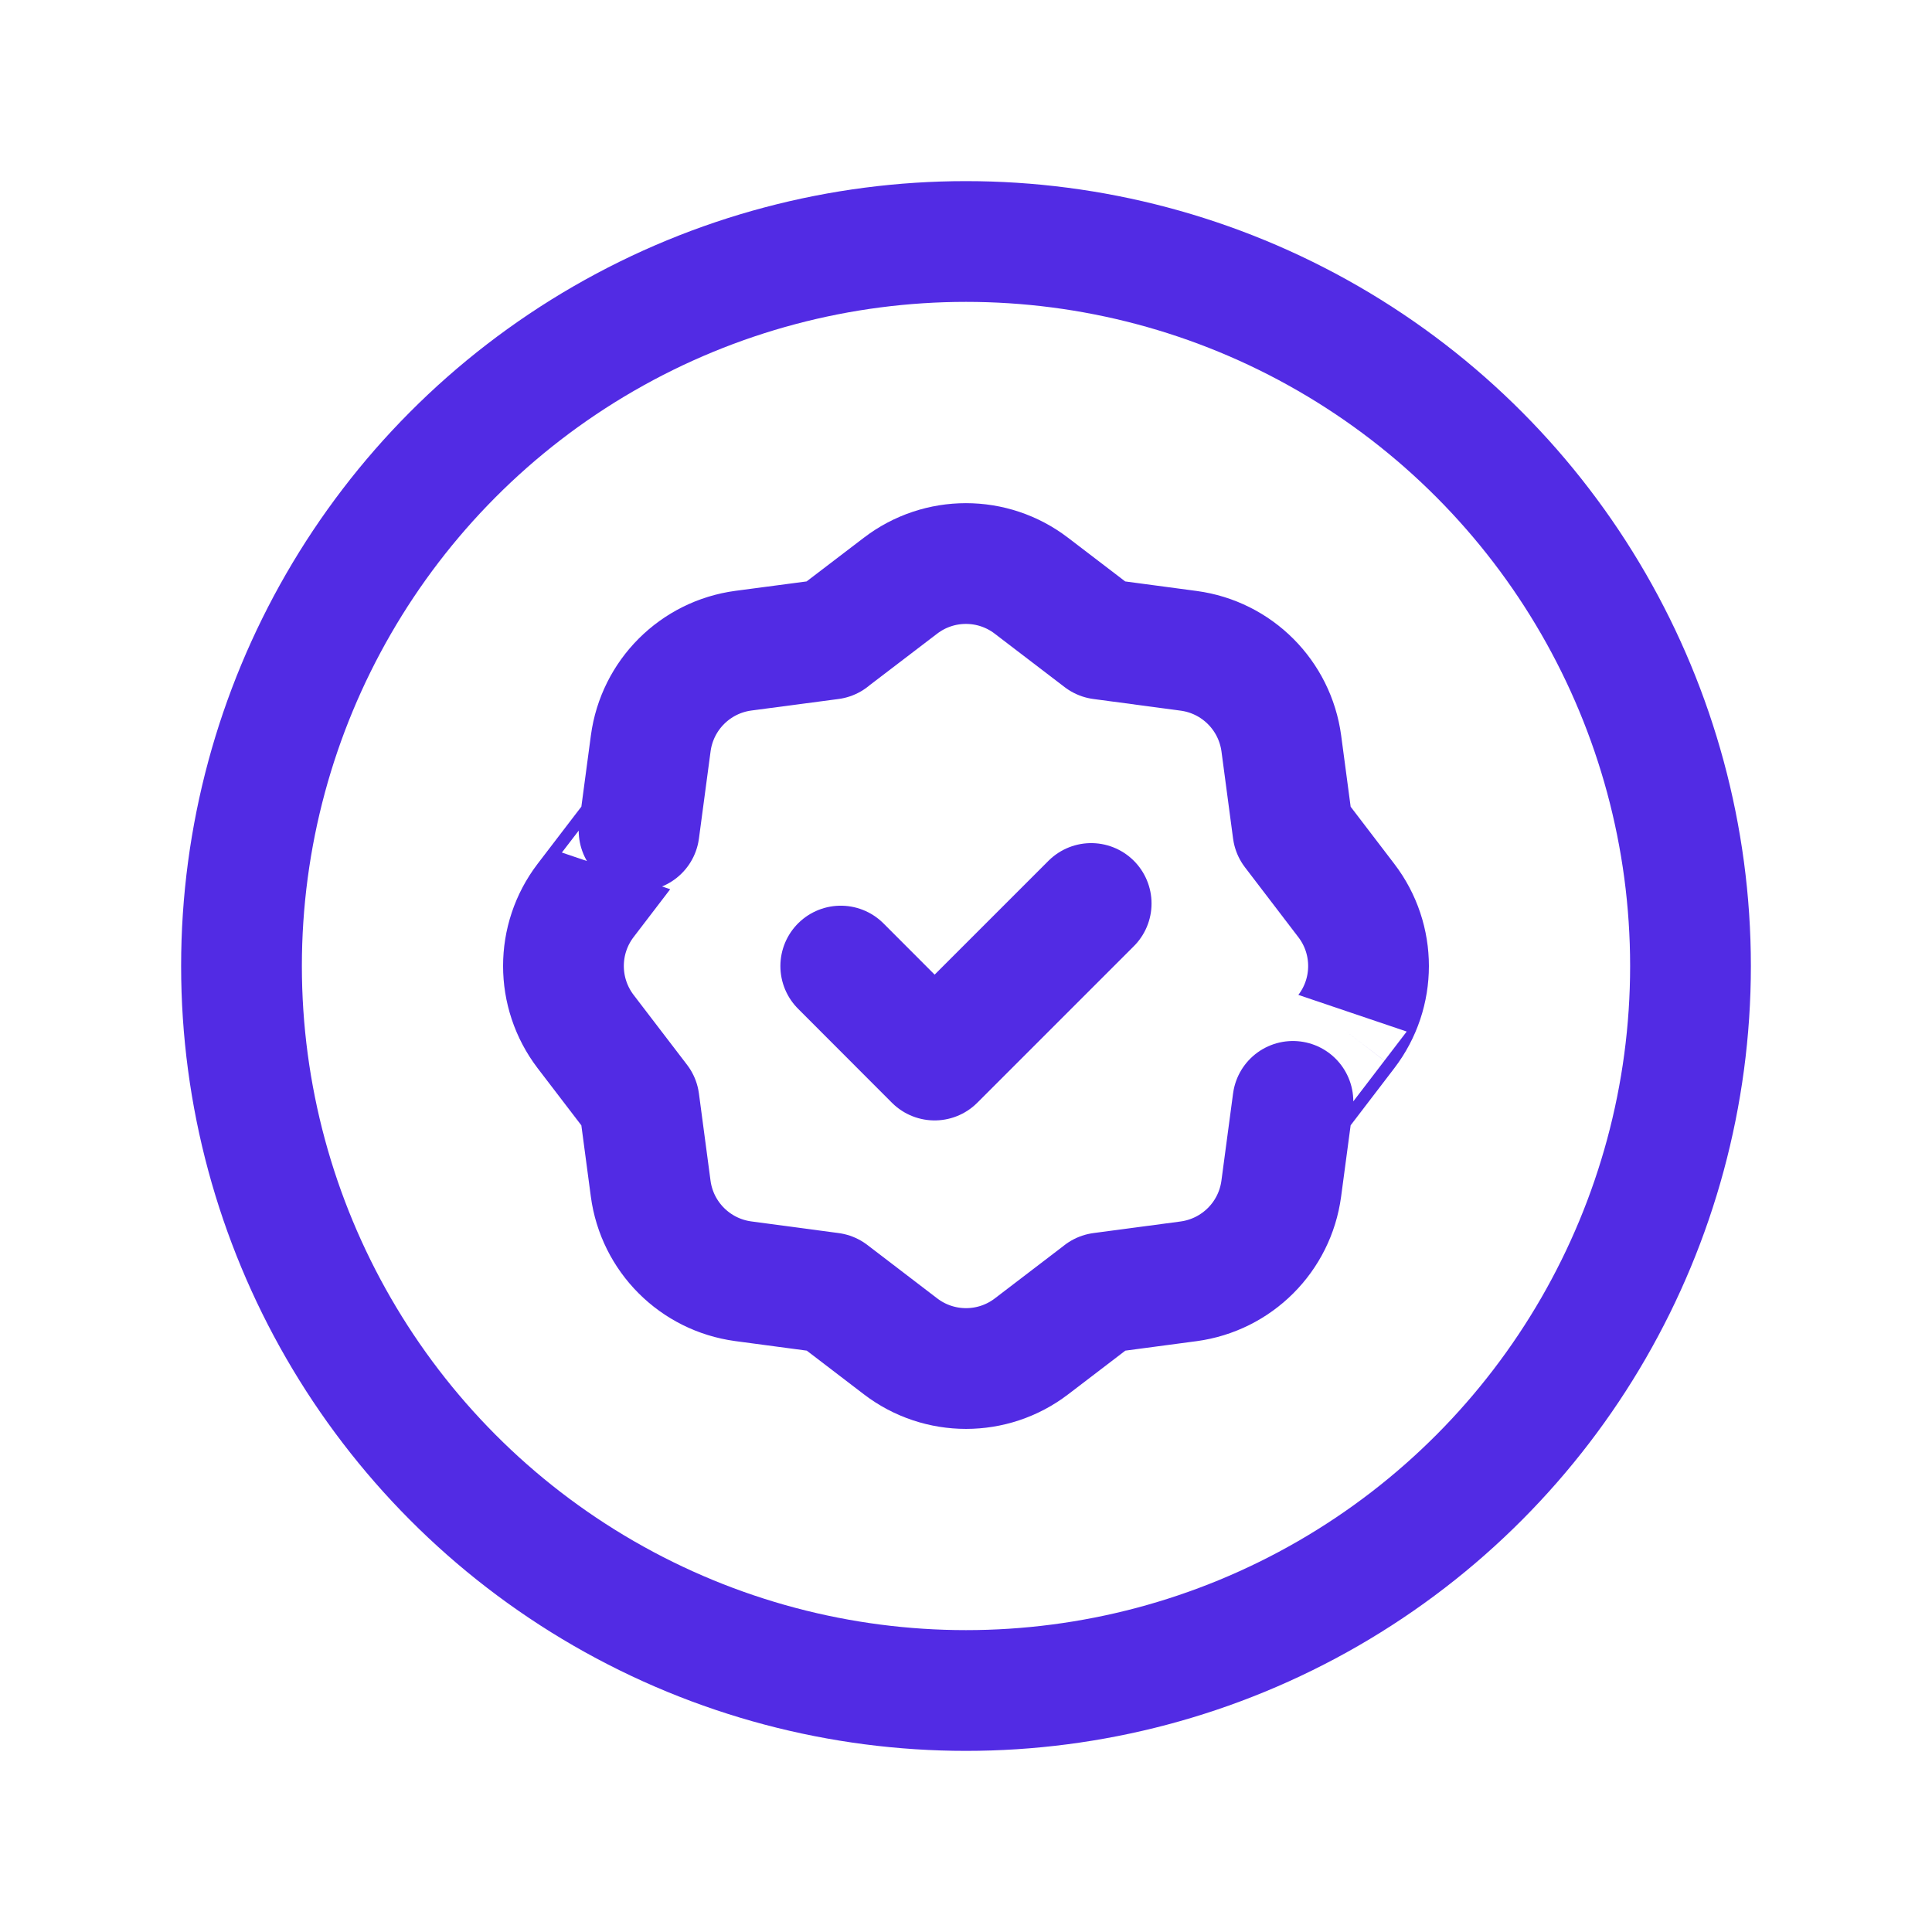
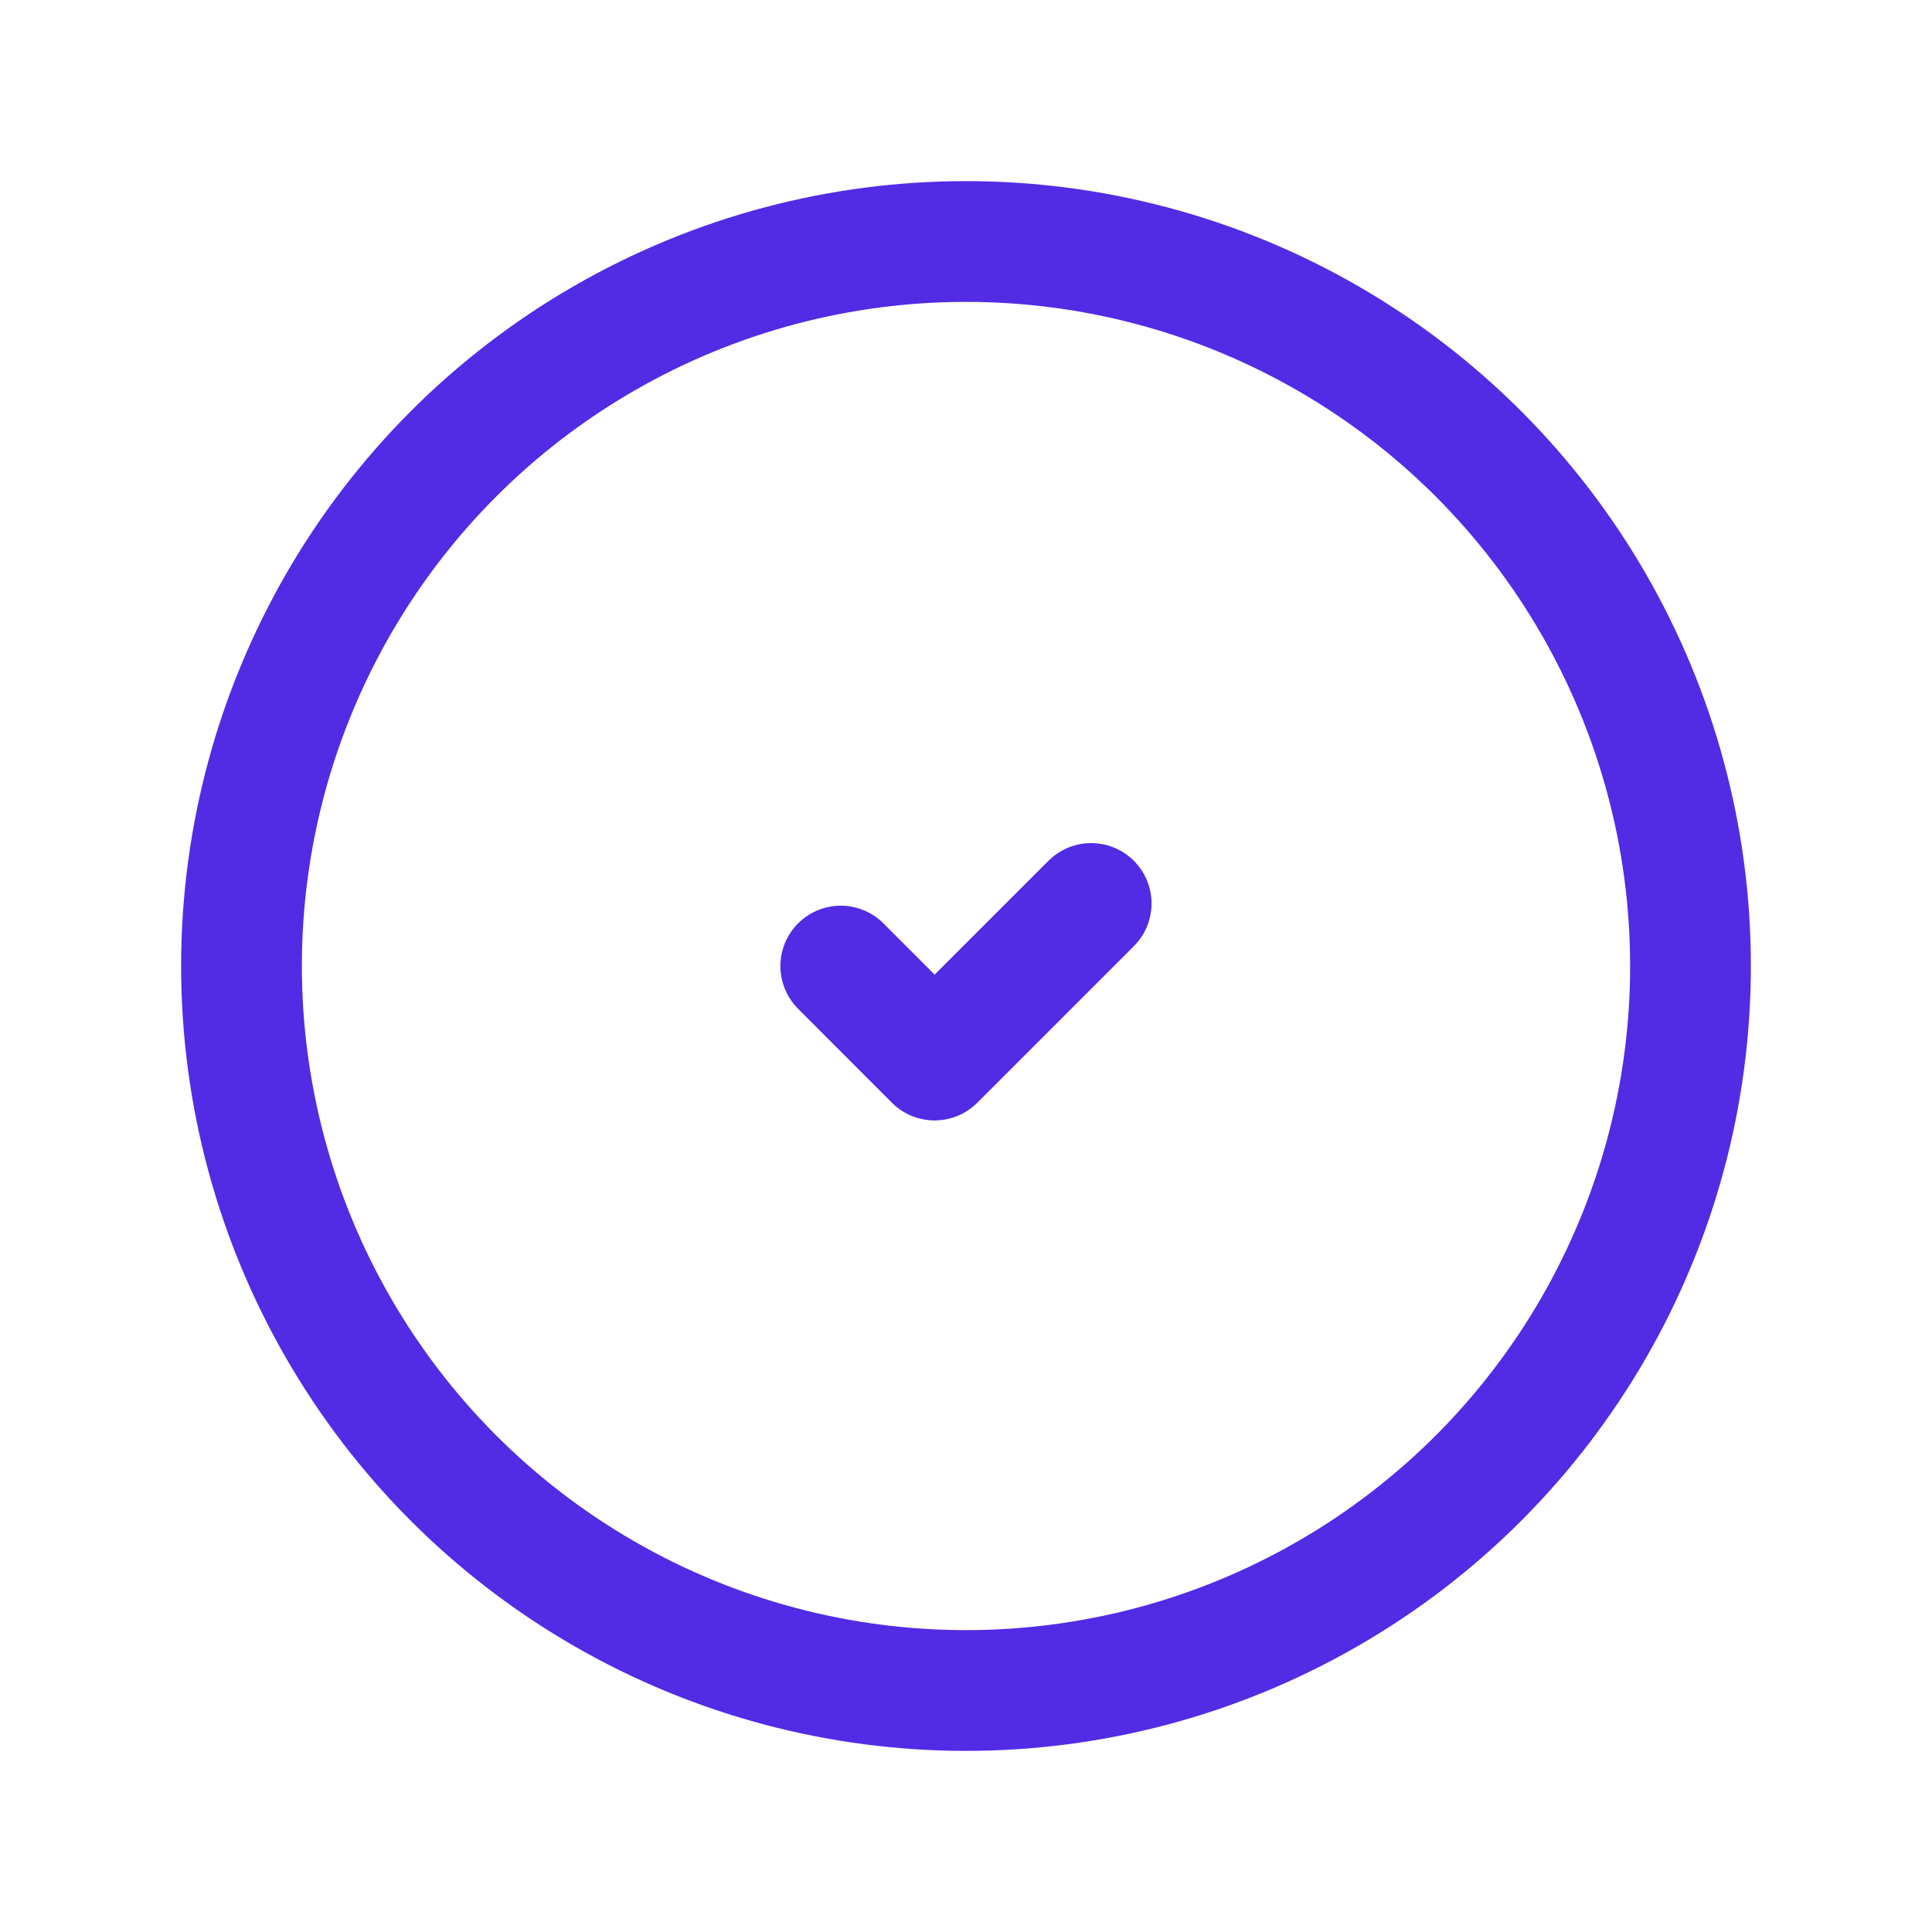
<svg xmlns="http://www.w3.org/2000/svg" width="28" height="28" viewBox="0 0 28 28" fill="none">
  <path d="M15.814 13.094L13.545 15.363L12.185 14.001" stroke="#522BE4" stroke-width="1.75" stroke-linecap="round" stroke-linejoin="round" />
-   <path fill-rule="evenodd" clip-rule="evenodd" d="M8.487 14.95L9.262 15.963L9.43 17.225C9.523 17.925 10.073 18.475 10.773 18.569L12.039 18.738L13.051 19.512C13.611 19.941 14.39 19.941 14.95 19.512L15.963 18.738H15.962L17.225 18.57C17.925 18.476 18.475 17.927 18.569 17.227L18.738 15.962C18.738 15.963 19.13 15.45 19.512 14.95C19.941 14.39 19.941 13.611 19.512 13.051L18.738 12.038L18.57 10.776C18.476 10.076 17.927 9.526 17.227 9.432L15.961 9.263L14.948 8.489C14.388 8.06 13.61 8.06 13.05 8.489L12.036 9.263H12.038L10.775 9.43C10.075 9.523 9.525 10.073 9.431 10.773L9.262 12.038C9.262 12.036 8.87 12.55 8.487 13.05C8.059 13.611 8.059 14.388 8.487 14.95Z" stroke="#522BE4" stroke-width="1.75" stroke-linecap="round" stroke-linejoin="round" />
  <circle cx="14" cy="14" r="10.5" stroke="#522BE4" stroke-width="1.75" stroke-linecap="round" stroke-linejoin="round" />
</svg>